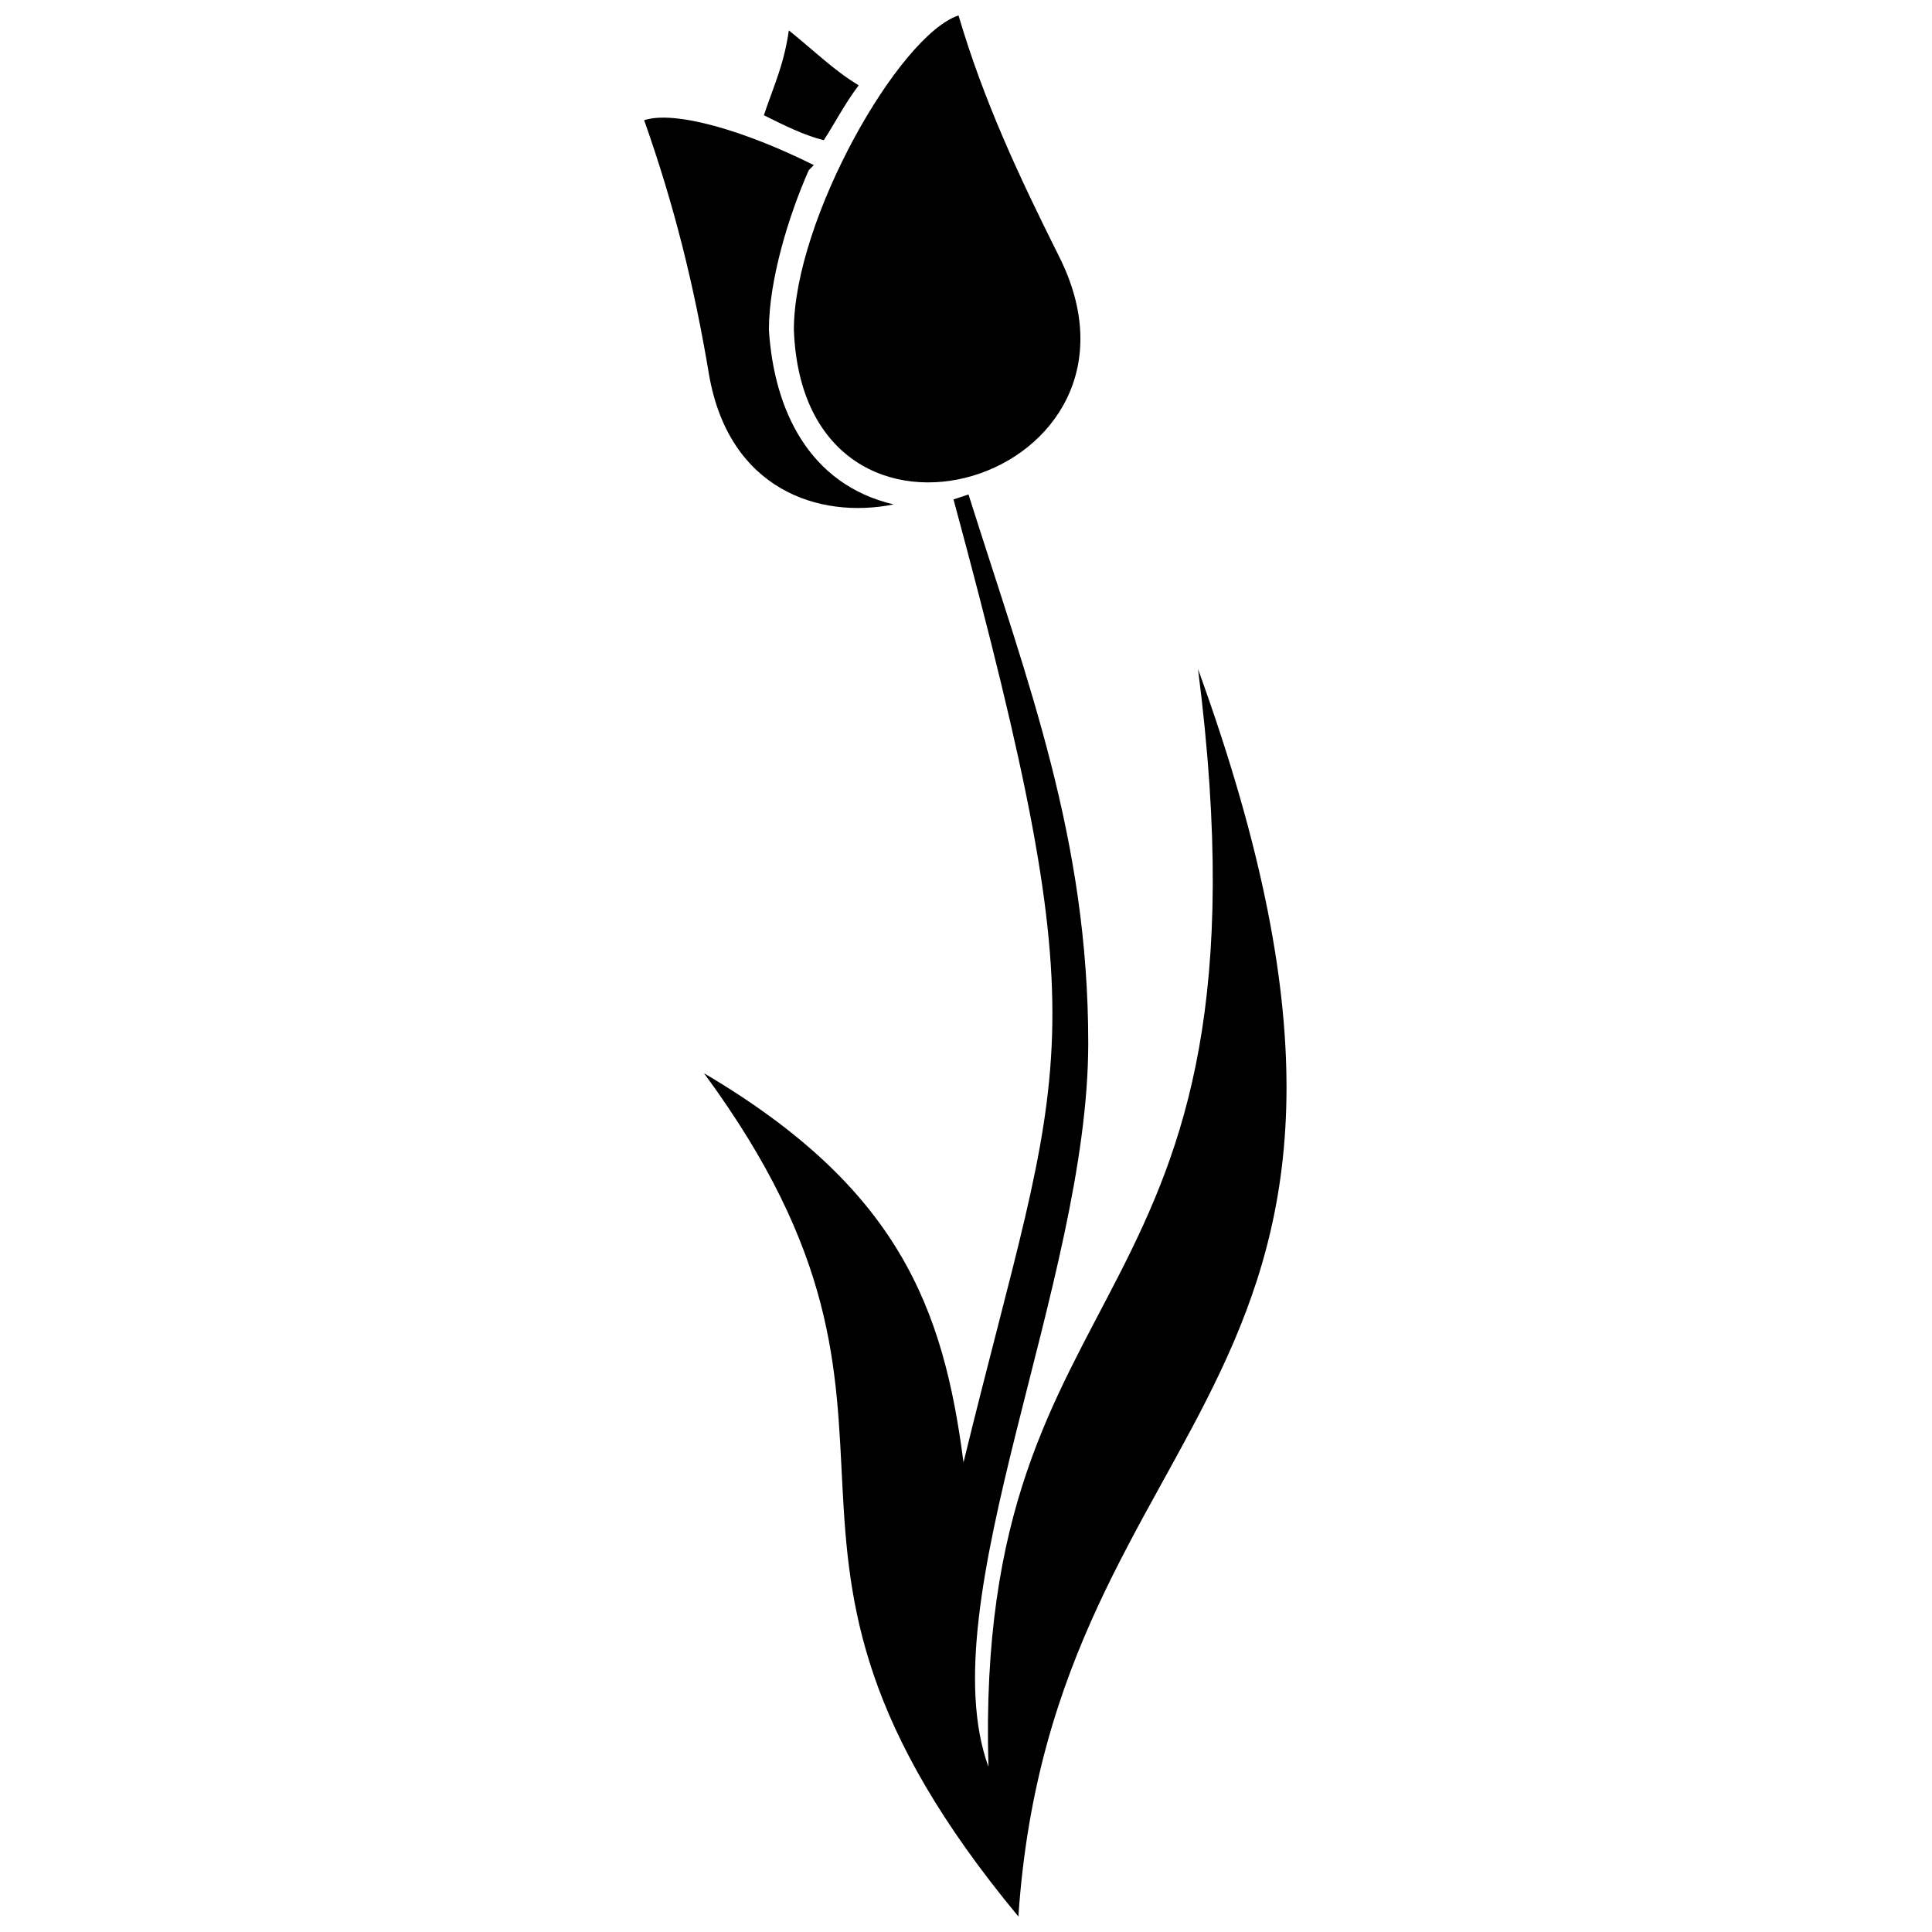
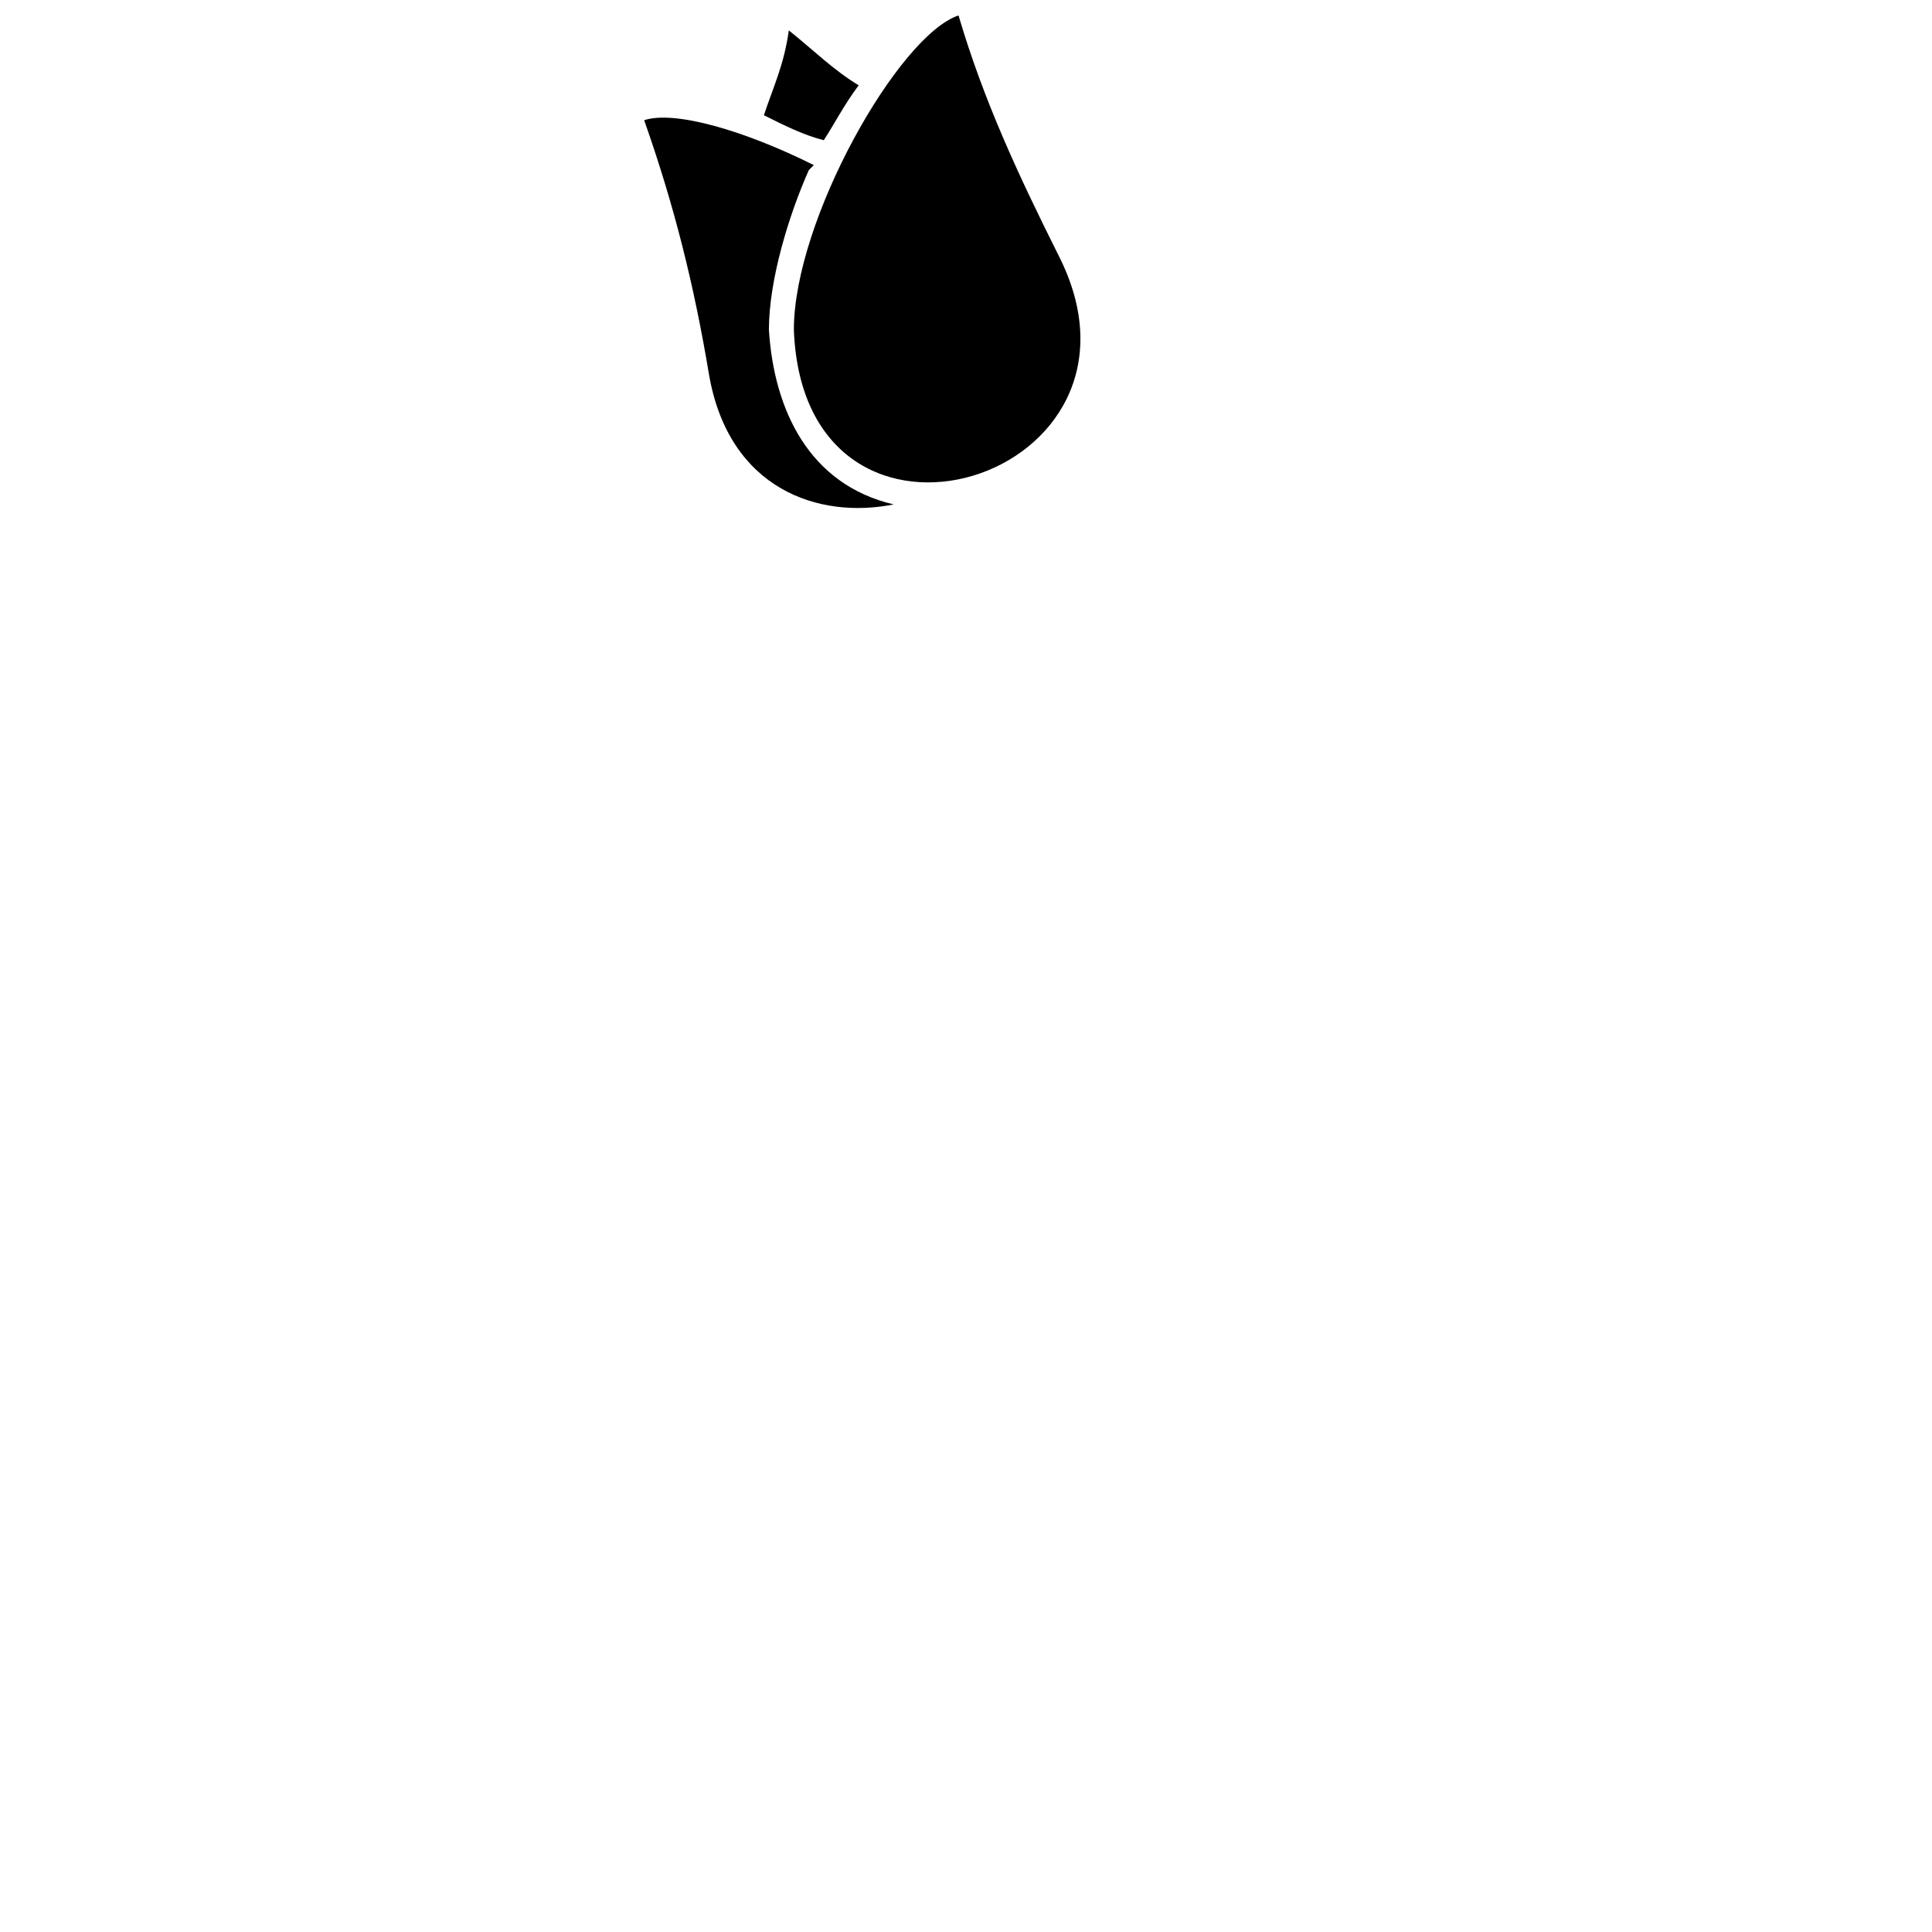
<svg xmlns="http://www.w3.org/2000/svg" width="800px" height="800px" version="1.1" viewBox="144 144 512 512">
  <defs>
    <clipPath id="b">
      <path d="m354 148.09h77v123.91h-77z" />
    </clipPath>
    <clipPath id="a">
-       <path d="m330 275h155v376.9h-155z" />
-     </clipPath>
+       </clipPath>
  </defs>
  <g clip-path="url(#b)">
    <path d="m398.02 148.09c6.613 22.48 15.867 42.316 26.445 63.473 30.414 59.504-67.438 89.918-70.082 19.836 0-29.09 27.77-78.02 43.637-83.309z" fill-rule="evenodd" />
  </g>
  <path d="m314.71 175.86c7.934 22.48 13.223 43.637 17.191 67.438 5.289 30.414 29.09 38.348 48.926 34.379-22.48-5.289-31.734-25.125-33.059-46.281 0-13.223 5.289-30.414 10.578-42.316l1.324-1.324c-18.512-9.258-37.023-14.547-44.961-11.902z" fill-rule="evenodd" />
  <path d="m353.05 152.06c6.613 5.289 11.902 10.578 18.512 14.547-3.969 5.289-6.613 10.578-9.258 14.547-5.289-1.324-10.578-3.969-15.867-6.613 2.644-7.934 5.289-13.223 6.613-22.48z" fill-rule="evenodd" />
  <g clip-path="url(#a)">
-     <path d="m461.49 321.32c22.48 175.87-59.504 154.71-55.539 290.91-15.867-43.637 26.445-128.27 26.445-191.74 0-54.215-15.867-95.207-31.734-145.46l-3.969 1.324c39.672 146.78 29.09 146.78 2.644 255.21-5.289-40.992-17.191-72.727-68.762-103.14 70.082 95.207 0 122.98 83.309 223.47 9.258-137.52 117.69-137.52 47.605-330.58z" fill-rule="evenodd" />
-   </g>
+     </g>
</svg>